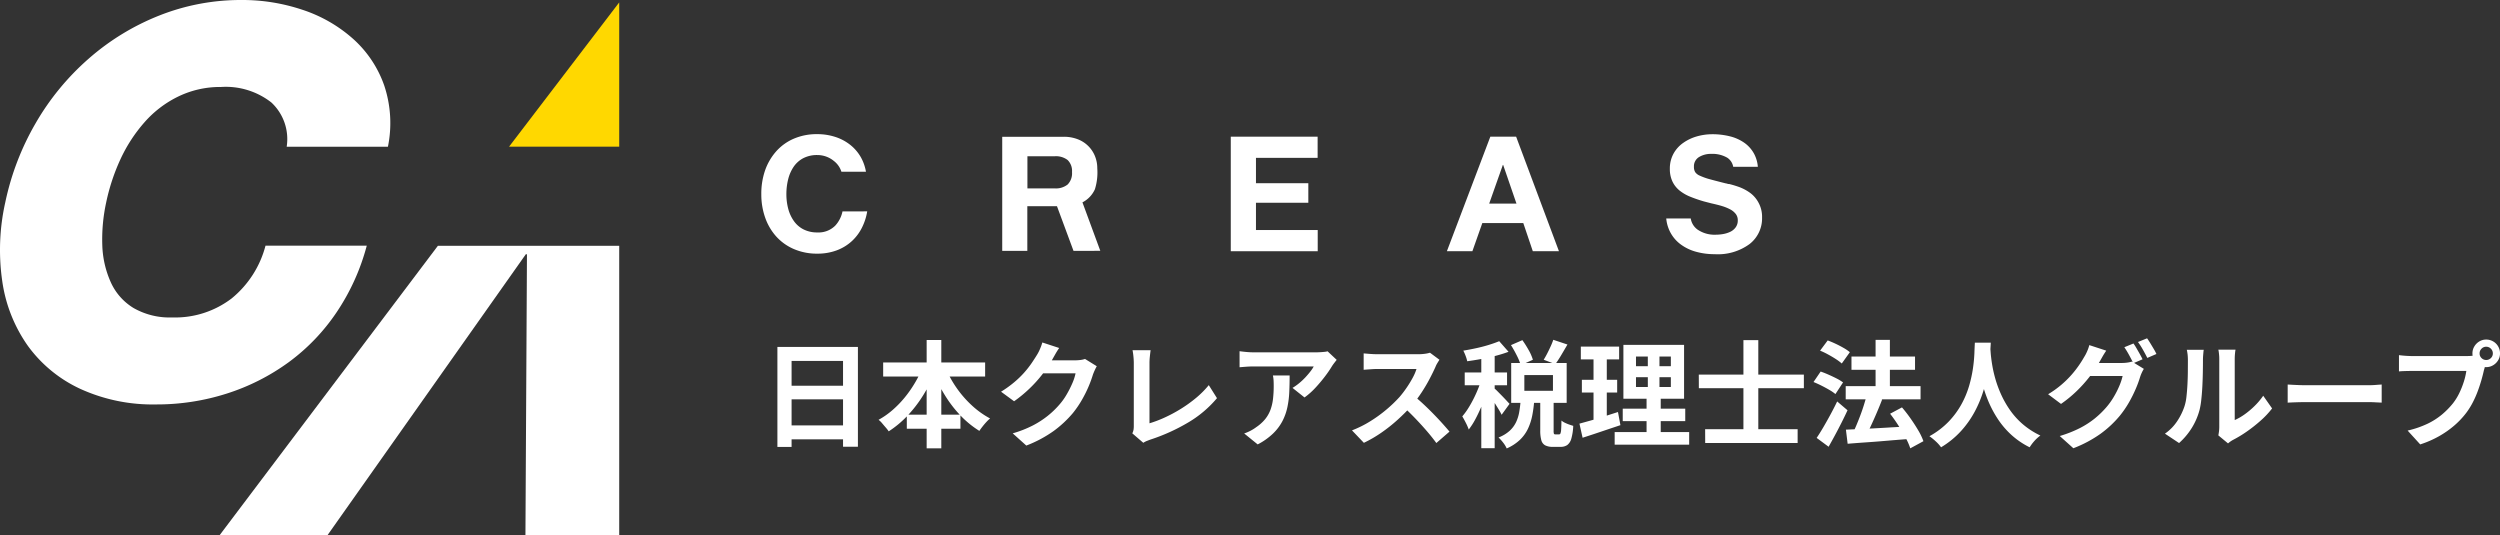
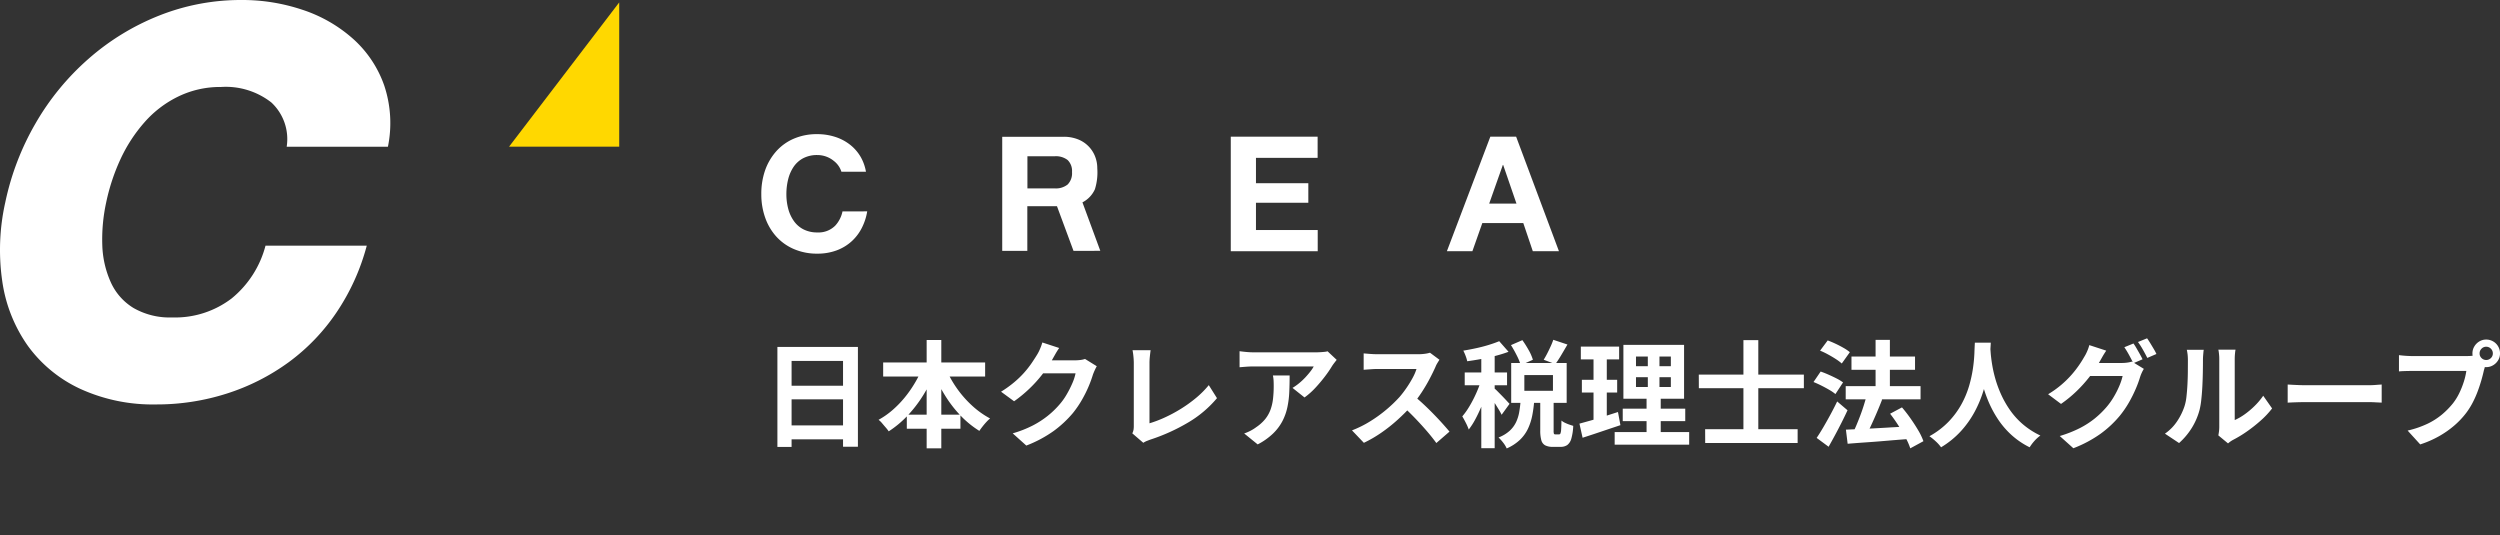
<svg xmlns="http://www.w3.org/2000/svg" width="317.757" height="67.998" viewBox="0 0 317.757 67.998">
  <rect x="0" y="0" width="317.757" height="67.998" fill="#333333" stroke="none" />
  <g id="logo" transform="translate(0)">
-     <path id="パス_32" data-name="パス 32" d="M75.84,95.02H89.55l25.189-35.682h.145l-.193,35.682H126.61V58.26H103.565Z" transform="translate(-47.906 -27.022)" fill="#fff" />
    <path id="パス_33" data-name="パス 33" d="M158.419.57l-14,18.337h14Z" transform="translate(-79.715 -0.264)" fill="#ffd800" />
    <path id="パス_34" data-name="パス 34" d="M53.187,37.929a11.828,11.828,0,0,1-7.56,2.418A9.217,9.217,0,0,1,40.7,39.14a7.367,7.367,0,0,1-2.885-3.281,12.37,12.37,0,0,1-1.072-4.7,22.166,22.166,0,0,1,.5-5.458,25.608,25.608,0,0,1,1.807-5.458,19.345,19.345,0,0,1,3.056-4.7A13.635,13.635,0,0,1,46.4,12.267a12.193,12.193,0,0,1,5.437-1.212,9.4,9.4,0,0,1,6.391,1.968,6.352,6.352,0,0,1,1.952,5.63H73.047a15.077,15.077,0,0,0-.466-7.774,14.251,14.251,0,0,0-3.962-5.941,18.2,18.2,0,0,0-6.434-3.694A24.02,24.02,0,0,0,54.442,0,28.1,28.1,0,0,0,44,1.968a30.744,30.744,0,0,0-9,5.5,32.427,32.427,0,0,0-6.745,8.22A33.827,33.827,0,0,0,24.416,25.7a27.608,27.608,0,0,0-.391,10.016,18.8,18.8,0,0,0,3.265,8.252,17.109,17.109,0,0,0,6.681,5.469,22.138,22.138,0,0,0,9.6,1.968,29.232,29.232,0,0,0,9-1.383,27.516,27.516,0,0,0,7.85-3.973,25.554,25.554,0,0,0,6.112-6.37,27.881,27.881,0,0,0,3.823-8.45H57.487A12.825,12.825,0,0,1,53.187,37.929Z" transform="translate(-23.741 0)" fill="#fff" />
    <path id="パス_35" data-name="パス 35" d="M62.576,171.458l-2.27-6.16a3.474,3.474,0,0,0,1.586-1.673,7.2,7.2,0,0,0,.3-2.658,4.082,4.082,0,0,0-.3-1.557,3.827,3.827,0,0,0-2.206-2.142,4.834,4.834,0,0,0-1.737-.307H50.11v14.5H53.3v-5.674h3.769l2.1,5.674Zm-9.264-7.932v-4.088h3.474a2.414,2.414,0,0,1,1.644.486,1.94,1.94,0,0,1,.55,1.523,2.032,2.032,0,0,1-.55,1.575,2.38,2.38,0,0,1-1.644.5Z" transform="translate(77.276 -139.577)" fill="#fff" />
    <path id="パス_36" data-name="パス 36" d="M99.29,156.94h11.038v2.691h-7.837v3.224h6.656v2.483h-6.656v3.467h7.849V171.5H99.29Z" transform="translate(57.145 -139.568)" fill="#fff" />
    <path id="パス_37" data-name="パス 37" d="M10.319,166.157a3.789,3.789,0,0,1-.923,1.811,2.988,2.988,0,0,1-2.267.865,3.79,3.79,0,0,1-1.788-.4,3.375,3.375,0,0,1-1.229-1.09,4.816,4.816,0,0,1-.7-1.552,7.193,7.193,0,0,1-.225-1.817,7.741,7.741,0,0,1,.225-1.892,4.949,4.949,0,0,1,.692-1.586,3.386,3.386,0,0,1,1.229-1.1,3.779,3.779,0,0,1,1.8-.4,3.288,3.288,0,0,1,2.094.756,2.769,2.769,0,0,1,.952,1.361H13.3a5.768,5.768,0,0,0-.611-1.771A5.422,5.422,0,0,0,11.3,157.7a6,6,0,0,0-1.921-1.015,7.4,7.4,0,0,0-2.273-.346,7.384,7.384,0,0,0-2.976.577,6.346,6.346,0,0,0-2.255,1.627,7.262,7.262,0,0,0-1.413,2.452A9.079,9.079,0,0,0,0,164a8.791,8.791,0,0,0,.49,2.948A7.072,7.072,0,0,0,1.9,169.352a6.46,6.46,0,0,0,2.255,1.6,7.383,7.383,0,0,0,2.976.577,6.923,6.923,0,0,0,2.44-.415,5.867,5.867,0,0,0,1.961-1.2,5.936,5.936,0,0,0,1.35-1.88,7.061,7.061,0,0,0,.577-1.88Z" transform="translate(96.765 -139.289)" fill="#fff" />
-     <path id="パス_38" data-name="パス 38" d="M199.12,163.771a5.9,5.9,0,0,0-1.28-.681,12.946,12.946,0,0,0-1.344-.409.368.368,0,0,1-.121,0,1.731,1.731,0,0,0-.323-.081q-1.523-.386-2.2-.577a7.876,7.876,0,0,1-1.073-.4,1.333,1.333,0,0,1-.577-.444,1.24,1.24,0,0,1-.161-.681,1.361,1.361,0,0,1,.652-1.24,2.884,2.884,0,0,1,1.546-.4,3.755,3.755,0,0,1,2.042.49,1.73,1.73,0,0,1,.75,1.153h3.132a4.216,4.216,0,0,0-.438-1.58,4.078,4.078,0,0,0-1.269-1.465,5.486,5.486,0,0,0-1.846-.831,9.1,9.1,0,0,0-2.226-.265,7.2,7.2,0,0,0-1.979.277,5.768,5.768,0,0,0-1.73.825,4.038,4.038,0,0,0-1.24,1.384,3.905,3.905,0,0,0-.456,1.909,3.662,3.662,0,0,0,.358,1.672,3.316,3.316,0,0,0,.957,1.153,5.427,5.427,0,0,0,1.332.744,17.591,17.591,0,0,0,1.684.577l.934.242q.894.2,1.419.363a5.807,5.807,0,0,1,.975.4,2.175,2.175,0,0,1,.709.577,1.291,1.291,0,0,1,.265.825,1.441,1.441,0,0,1-.265.882,1.8,1.8,0,0,1-.7.577,3.582,3.582,0,0,1-.911.283,5.643,5.643,0,0,1-.946.081,3.807,3.807,0,0,1-2.307-.663,2.14,2.14,0,0,1-.848-1.4H188.52a4.7,4.7,0,0,0,.467,1.661,4.55,4.55,0,0,0,1.361,1.626,5.9,5.9,0,0,0,1.972.946,8.783,8.783,0,0,0,2.347.306,6.8,6.8,0,0,0,4.447-1.292,4.129,4.129,0,0,0,1.586-3.362,3.732,3.732,0,0,0-.444-1.88A3.657,3.657,0,0,0,199.12,163.771Z" transform="translate(23.264 -139.299)" fill="#fff" />
    <path id="パス_39" data-name="パス 39" d="M153.442,171.5h3.322l-5.441-14.557h-3.282L142.52,171.5h3.241l1.262-3.577h5.209Zm-5.545-6.054,1.736-4.914h.041l1.69,4.914Z" transform="translate(41.383 -139.568)" fill="#fff" />
    <path id="パス_394" data-name="パス 394" d="M1.54-7.54H11.773V5.14H9.882V-5.767H3.343V5.17H1.54ZM2.771-2.615h7.887v1.73H2.771Zm0,5.043h7.9V4.2h-7.9Zm12.212-8H27.943v1.789H14.983Zm3.005,6.641h6.817V2.853H17.989ZM20.51-8.42h1.862V5.346H20.51Zm-.528,3.489,1.613.513A19.009,19.009,0,0,1,20.07-1.4a16.178,16.178,0,0,1-2,2.6,12.956,12.956,0,0,1-2.382,1.986,5.057,5.057,0,0,0-.381-.491q-.235-.271-.462-.542a2.615,2.615,0,0,0-.447-.432A10.2,10.2,0,0,0,16.141.508,13.066,13.066,0,0,0,17.7-1.09a14.735,14.735,0,0,0,1.3-1.854A13.572,13.572,0,0,0,19.982-4.931Zm2.932.044A13.276,13.276,0,0,0,24.3-2.358a13.451,13.451,0,0,0,1.957,2.25,11.11,11.11,0,0,0,2.316,1.657A4.409,4.409,0,0,0,28.1,2q-.257.279-.491.579t-.4.55A12.319,12.319,0,0,1,24.827,1.19a15.327,15.327,0,0,1-1.986-2.573,20.823,20.823,0,0,1-1.525-2.976Zm19.219-.205q-.117.205-.249.491t-.235.564a14.891,14.891,0,0,1-.535,1.473,15.471,15.471,0,0,1-.85,1.715A13.027,13.027,0,0,1,39.1.86a13.9,13.9,0,0,1-2.456,2.287,15.6,15.6,0,0,1-3.467,1.847L31.447,3.44a14.068,14.068,0,0,0,2.58-1.012A11.591,11.591,0,0,0,35.918,1.2,11.074,11.074,0,0,0,37.355-.181a7.954,7.954,0,0,0,.938-1.3,12.958,12.958,0,0,0,.733-1.444,6.218,6.218,0,0,0,.41-1.261H34.5L35.17-5.84h4.193a5.379,5.379,0,0,0,.682-.044,2.9,2.9,0,0,0,.594-.132ZM37.355-7.409q-.264.381-.513.821l-.381.674a15.883,15.883,0,0,1-1.224,1.825,16.328,16.328,0,0,1-1.649,1.833,16.788,16.788,0,0,1-1.964,1.62L29.966-1.852a14.145,14.145,0,0,0,1.708-1.231,12.082,12.082,0,0,0,1.283-1.253,12.184,12.184,0,0,0,.931-1.2q.388-.579.667-1.034a5.212,5.212,0,0,0,.367-.726,6.731,6.731,0,0,0,.293-.814ZM46.649,3.44a1.745,1.745,0,0,0,.161-.484,3.348,3.348,0,0,0,.029-.469V-5.459q0-.279-.022-.586t-.059-.594q-.037-.286-.081-.491h2.3q-.059.425-.1.836a7.84,7.84,0,0,0-.044.836V2.164a14.849,14.849,0,0,0,1.913-.726A18.307,18.307,0,0,0,52.8.339a17,17,0,0,0,1.95-1.4,11.843,11.843,0,0,0,1.62-1.627l1.041,1.657a14.137,14.137,0,0,1-3.7,3.115,23.945,23.945,0,0,1-4.8,2.162q-.147.059-.381.147a2.536,2.536,0,0,0-.484.249ZM72.627-5.9q-.117.147-.293.374t-.279.388a14.44,14.44,0,0,1-.894,1.312,18.479,18.479,0,0,1-1.231,1.466,9.253,9.253,0,0,1-1.393,1.239L67.012-2.336a7.039,7.039,0,0,0,.865-.616,8.094,8.094,0,0,0,.784-.74q.359-.388.63-.74a4.488,4.488,0,0,0,.418-.63H62.071q-.454,0-.865.029t-.924.073V-7q.425.059.88.1t.909.044h7.9q.205,0,.5-.015t.579-.044a2.13,2.13,0,0,0,.418-.073ZM66.645-3.919q0,1.085-.044,2.1A11.792,11.792,0,0,1,66.359.119a6.986,6.986,0,0,1-.63,1.767,6.253,6.253,0,0,1-1.195,1.583,8.369,8.369,0,0,1-1.95,1.378L60.869,3.455a5.75,5.75,0,0,0,.748-.315,5.365,5.365,0,0,0,.792-.491,5.215,5.215,0,0,0,1.136-1.026,4.219,4.219,0,0,0,.667-1.18,6.053,6.053,0,0,0,.323-1.393A14.307,14.307,0,0,0,64.622-2.6q0-.337-.015-.652a4.244,4.244,0,0,0-.088-.667ZM85.689-5.913q-.088.132-.257.41a3.129,3.129,0,0,0-.257.513q-.308.689-.755,1.539T83.409-1.742A16.9,16.9,0,0,1,82.214-.137,24.455,24.455,0,0,1,80.4,1.688a19.834,19.834,0,0,1-2.082,1.657,15.962,15.962,0,0,1-2.236,1.3l-1.51-1.583a13.639,13.639,0,0,0,2.3-1.143A17.192,17.192,0,0,0,78.945.42a17.112,17.112,0,0,0,1.642-1.569A13.181,13.181,0,0,0,81.5-2.336a13.987,13.987,0,0,0,.77-1.253,6.355,6.355,0,0,0,.5-1.151H77.8q-.308,0-.645.022l-.638.044q-.3.022-.462.037V-6.72q.22.015.542.044t.652.044q.33.015.55.015h5.175a6.186,6.186,0,0,0,.887-.059,3.81,3.81,0,0,0,.623-.132ZM82.4-1.354Q82.977-.9,83.622-.3T84.9.948q.63.645,1.165,1.239t.9,1.034L85.293,4.671q-.542-.748-1.239-1.554T82.588,1.512q-.77-.8-1.561-1.517ZM94.778-7.775l1.451-.63a13.2,13.2,0,0,1,.8,1.268,5.759,5.759,0,0,1,.535,1.224l-1.539.689a7.406,7.406,0,0,0-.506-1.231A14.944,14.944,0,0,0,94.778-7.775Zm5.38-.674,1.8.6q-.4.689-.792,1.349t-.748,1.143l-1.481-.557q.22-.352.447-.792t.432-.894A8.98,8.98,0,0,0,100.158-8.449ZM96.009-.768h1.73a16.331,16.331,0,0,1-.249,1.906,7.226,7.226,0,0,1-.542,1.693,4.854,4.854,0,0,1-1.019,1.422A5.81,5.81,0,0,1,94.236,5.36a3.314,3.314,0,0,0-.447-.733,4.862,4.862,0,0,0-.594-.66,4.512,4.512,0,0,0,1.415-.85,3.606,3.606,0,0,0,.821-1.107,5.008,5.008,0,0,0,.4-1.3Q95.951.009,96.009-.768ZM98.5-.987h1.7V3.073a1.367,1.367,0,0,0,.037.418q.037.081.183.081h.469a.188.188,0,0,0,.176-.117,1.587,1.587,0,0,0,.088-.491q.029-.374.044-1.151a1.838,1.838,0,0,0,.432.279,5.262,5.262,0,0,0,.564.235q.293.1.5.161a6.906,6.906,0,0,1-.242,1.62,1.524,1.524,0,0,1-.513.814,1.447,1.447,0,0,1-.858.235h-.968a2.05,2.05,0,0,1-1-.2,1.046,1.046,0,0,1-.476-.645A4.5,4.5,0,0,1,98.5,3.088ZM96.479-3.963V-1.97h3.636V-3.963ZM94.807-5.5h7.051V-.43H94.807Zm-3.8-1.554h1.7V5.331h-1.7ZM88.9-4.3h5.38v1.627H88.9Zm2.2.66,1.026.44q-.205.792-.5,1.642T90.981.119q-.352.828-.748,1.561a9,9,0,0,1-.821,1.275,6.952,6.952,0,0,0-.374-.858q-.242-.476-.447-.814A8.464,8.464,0,0,0,89.346.251q.374-.594.711-1.268t.6-1.349Q90.922-3.04,91.1-3.641Zm2.184-4.633L94.47-6.925q-.748.279-1.642.513T91-6.009q-.931.169-1.781.286a4.442,4.442,0,0,0-.205-.682,5.977,5.977,0,0,0-.293-.667q.806-.132,1.649-.315t1.6-.418Q92.726-8.039,93.283-8.273Zm-.6,6.011a5.025,5.025,0,0,1,.4.374q.271.271.586.594t.564.594q.249.271.366.388L93.59,1.08Q93.459.8,93.246.449t-.454-.733q-.242-.381-.476-.726t-.41-.564ZM110.669-3.7v1.246H115.1V-3.7Zm0-2.624v1.231H115.1V-6.324Zm-1.6-1.481h7.711V-.958h-7.711ZM108.984.3h7.946V1.886h-7.946Zm-1.026,2.976h9.47v1.6h-9.47Zm-4.3-10.863h4.867v1.627h-4.867Zm.132,4.222h4.486V-1.75h-4.486Zm-.308,5.571q.645-.176,1.444-.4t1.693-.513l1.759-.564L108.69,2.4q-1.231.41-2.492.836T103.882,4Zm1.789-9.148h1.686v9l-1.686.279Zm6.9-.235h1.481v5.512h.161V4.026h-1.8V-1.662h.161Zm7.286,10.086h11.757V4.671H119.465Zm-.806-6.934h13.355v1.73H118.659Zm5.673-4.383h1.891V4.144h-1.891Zm13,5.849h9.514V-.885h-9.514Zm.733-3.768h8.078v1.686h-8.078Zm3.064-2.111h1.818v7.1h-1.818ZM137.351,2.971l2.28-.1q1.3-.059,2.756-.147t2.91-.161l-.015,1.6q-1.363.1-2.749.22t-2.653.205q-1.268.088-2.309.176ZM142.966.948l1.51-.806a17.779,17.779,0,0,1,1.092,1.407q.535.762.975,1.51a7.887,7.887,0,0,1,.66,1.378l-1.671.909a8.118,8.118,0,0,0-.6-1.363q-.41-.762-.924-1.561T142.966.948ZM139.99-1.369l1.964.513q-.323.836-.7,1.715t-.748,1.671q-.374.792-.711,1.407l-1.569-.513q.235-.484.484-1.078t.491-1.239q.242-.645.44-1.283T139.99-1.369Zm-5.923-5.7.968-1.3q.484.176,1.012.425t1.012.528a5.25,5.25,0,0,1,.792.542l-1.026,1.437a6.172,6.172,0,0,0-.755-.564q-.462-.3-.99-.586A9.262,9.262,0,0,0,134.067-7.071Zm-.836,3.988.909-1.334q.469.161,1.012.4t1.034.491a5.66,5.66,0,0,1,.8.491l-.968,1.481a5.447,5.447,0,0,0-.77-.528q-.476-.279-1-.542T133.231-3.084Zm.4,7.1q.381-.557.828-1.319t.909-1.613q.462-.85.872-1.7L137.556.508q-.352.762-.755,1.561t-.821,1.576q-.418.777-.828,1.5ZM153.741-8.083h2.023q-.029.616-.1,1.583t-.271,2.148a19.361,19.361,0,0,1-.594,2.47A14.625,14.625,0,0,1,153.719.691a12.284,12.284,0,0,1-1.73,2.448,11.24,11.24,0,0,1-2.544,2.074,4.746,4.746,0,0,0-.638-.718,7.423,7.423,0,0,0-.843-.689,10.224,10.224,0,0,0,2.463-1.876,10.55,10.55,0,0,0,1.627-2.221,11.666,11.666,0,0,0,.968-2.346,16.358,16.358,0,0,0,.484-2.236,18.648,18.648,0,0,0,.176-1.891Q153.711-7.6,153.741-8.083Zm1.95.4q.015.279.059.88t.176,1.437a16.259,16.259,0,0,0,.4,1.811,14.645,14.645,0,0,0,.726,2A12.469,12.469,0,0,0,158.183.449a9.657,9.657,0,0,0,1.635,1.818,9.9,9.9,0,0,0,2.25,1.451,4.719,4.719,0,0,0-.784.718,5.489,5.489,0,0,0-.579.777,10.034,10.034,0,0,1-2.353-1.605,10.765,10.765,0,0,1-1.715-2.023,13.727,13.727,0,0,1-1.18-2.221,17.027,17.027,0,0,1-.755-2.221,20.668,20.668,0,0,1-.432-2.03q-.147-.938-.2-1.627t-.081-1ZM173.9-7.98q.191.264.4.63t.418.733q.205.367.337.645l-1.173.5q-.22-.454-.535-1.034a11.279,11.279,0,0,0-.608-1Zm1.73-.66q.191.264.418.638t.44.733a6.218,6.218,0,0,1,.33.623l-1.158.5q-.235-.469-.557-1.041a9.088,9.088,0,0,0-.63-.982Zm-.41,3.885a4.056,4.056,0,0,0-.264.491,4.789,4.789,0,0,0-.22.564,13.942,13.942,0,0,1-.542,1.473,16.794,16.794,0,0,1-.85,1.708A12.714,12.714,0,0,1,172.168,1.2a13.473,13.473,0,0,1-2.441,2.287,15.6,15.6,0,0,1-3.467,1.847l-1.73-1.554a15.181,15.181,0,0,0,2.58-1.019A10.979,10.979,0,0,0,169,1.534,11.451,11.451,0,0,0,170.438.141a9.1,9.1,0,0,0,.931-1.29,11.077,11.077,0,0,0,.733-1.437,7.4,7.4,0,0,0,.418-1.261h-4.94l.674-1.657h4.178a4.721,4.721,0,0,0,.7-.051,3.907,3.907,0,0,0,.579-.125Zm-4.779-2.316q-.264.381-.513.821l-.381.674a15.376,15.376,0,0,1-1.231,1.825,17.343,17.343,0,0,1-1.649,1.833A15.729,15.729,0,0,1,164.692-.3L163.05-1.53a12.694,12.694,0,0,0,1.7-1.217A12.451,12.451,0,0,0,166.026-4a13.123,13.123,0,0,0,.938-1.2q.4-.579.66-1.048A4.854,4.854,0,0,0,168-6.961a4.818,4.818,0,0,0,.286-.814ZM184.688,3.7q.044-.22.081-.506a4.547,4.547,0,0,0,.037-.579V-5.928a6.331,6.331,0,0,0-.051-.865,3.432,3.432,0,0,0-.066-.4h2.184a3.317,3.317,0,0,0-.059.4,7.569,7.569,0,0,0-.044.872V1.754a7.228,7.228,0,0,0,1.246-.718,10.372,10.372,0,0,0,1.268-1.063,8.794,8.794,0,0,0,1.107-1.312L191.52.273a10.977,10.977,0,0,1-1.459,1.554,18.708,18.708,0,0,1-1.767,1.393,15.1,15.1,0,0,1-1.745,1.056,3.538,3.538,0,0,0-.381.242q-.147.11-.249.2Zm-6.788-.22a5.829,5.829,0,0,0,1.583-1.627,7.855,7.855,0,0,0,.909-1.876,5.96,5.96,0,0,0,.242-1.195q.081-.711.125-1.525t.051-1.613q.007-.8.007-1.473a6.657,6.657,0,0,0-.037-.755q-.037-.315-.1-.594h2.155a1.281,1.281,0,0,0-.037.242q-.022.213-.044.5t-.022.594q0,.645-.015,1.5t-.059,1.752q-.044.894-.132,1.693A9.513,9.513,0,0,1,182.3.464a8.487,8.487,0,0,1-1,2.309,8.779,8.779,0,0,1-1.605,1.9Zm15.6-6.245.674.037q.41.022.858.037t.828.015h7.872q.513,0,.968-.037t.748-.051v2.3L204.7-.5q-.5-.029-.968-.029h-7.872q-.63,0-1.29.022T193.5-.46ZM217.893-6.72a.8.8,0,0,0,.249.594.814.814,0,0,0,.586.242.832.832,0,0,0,.6-.242.8.8,0,0,0,.249-.594.819.819,0,0,0-.249-.6.819.819,0,0,0-.6-.249.8.8,0,0,0-.586.249A.819.819,0,0,0,217.893-6.72Zm-.909,0a1.691,1.691,0,0,1,.242-.887,1.811,1.811,0,0,1,.638-.638,1.666,1.666,0,0,1,.865-.235,1.732,1.732,0,0,1,.887.235,1.735,1.735,0,0,1,.638.638,1.732,1.732,0,0,1,.235.887,1.666,1.666,0,0,1-.235.865,1.812,1.812,0,0,1-.638.638,1.692,1.692,0,0,1-.887.242,1.628,1.628,0,0,1-.865-.242,1.9,1.9,0,0,1-.638-.638A1.627,1.627,0,0,1,216.984-6.72Zm1.774,1.158a2.479,2.479,0,0,0-.176.491q-.073.286-.147.52-.117.542-.308,1.209t-.454,1.385a12.945,12.945,0,0,1-.623,1.422,9.456,9.456,0,0,1-.814,1.319A10.553,10.553,0,0,1,214.7,2.428a12.13,12.13,0,0,1-1.964,1.378,12.963,12.963,0,0,1-2.39,1.041l-1.6-1.759a12.422,12.422,0,0,0,2.522-.865,8.858,8.858,0,0,0,1.84-1.173,10.161,10.161,0,0,0,1.385-1.407,7.171,7.171,0,0,0,.828-1.334,10.806,10.806,0,0,0,.572-1.444,8.489,8.489,0,0,0,.315-1.356H209.39q-.513,0-.99.015t-.755.044V-6.5q.22.029.535.059t.645.044q.33.015.564.015h6.788q.22,0,.535-.015a2.516,2.516,0,0,0,.608-.1Z" transform="translate(97.27 51.639)" fill="#fff" />
  </g>
</svg>